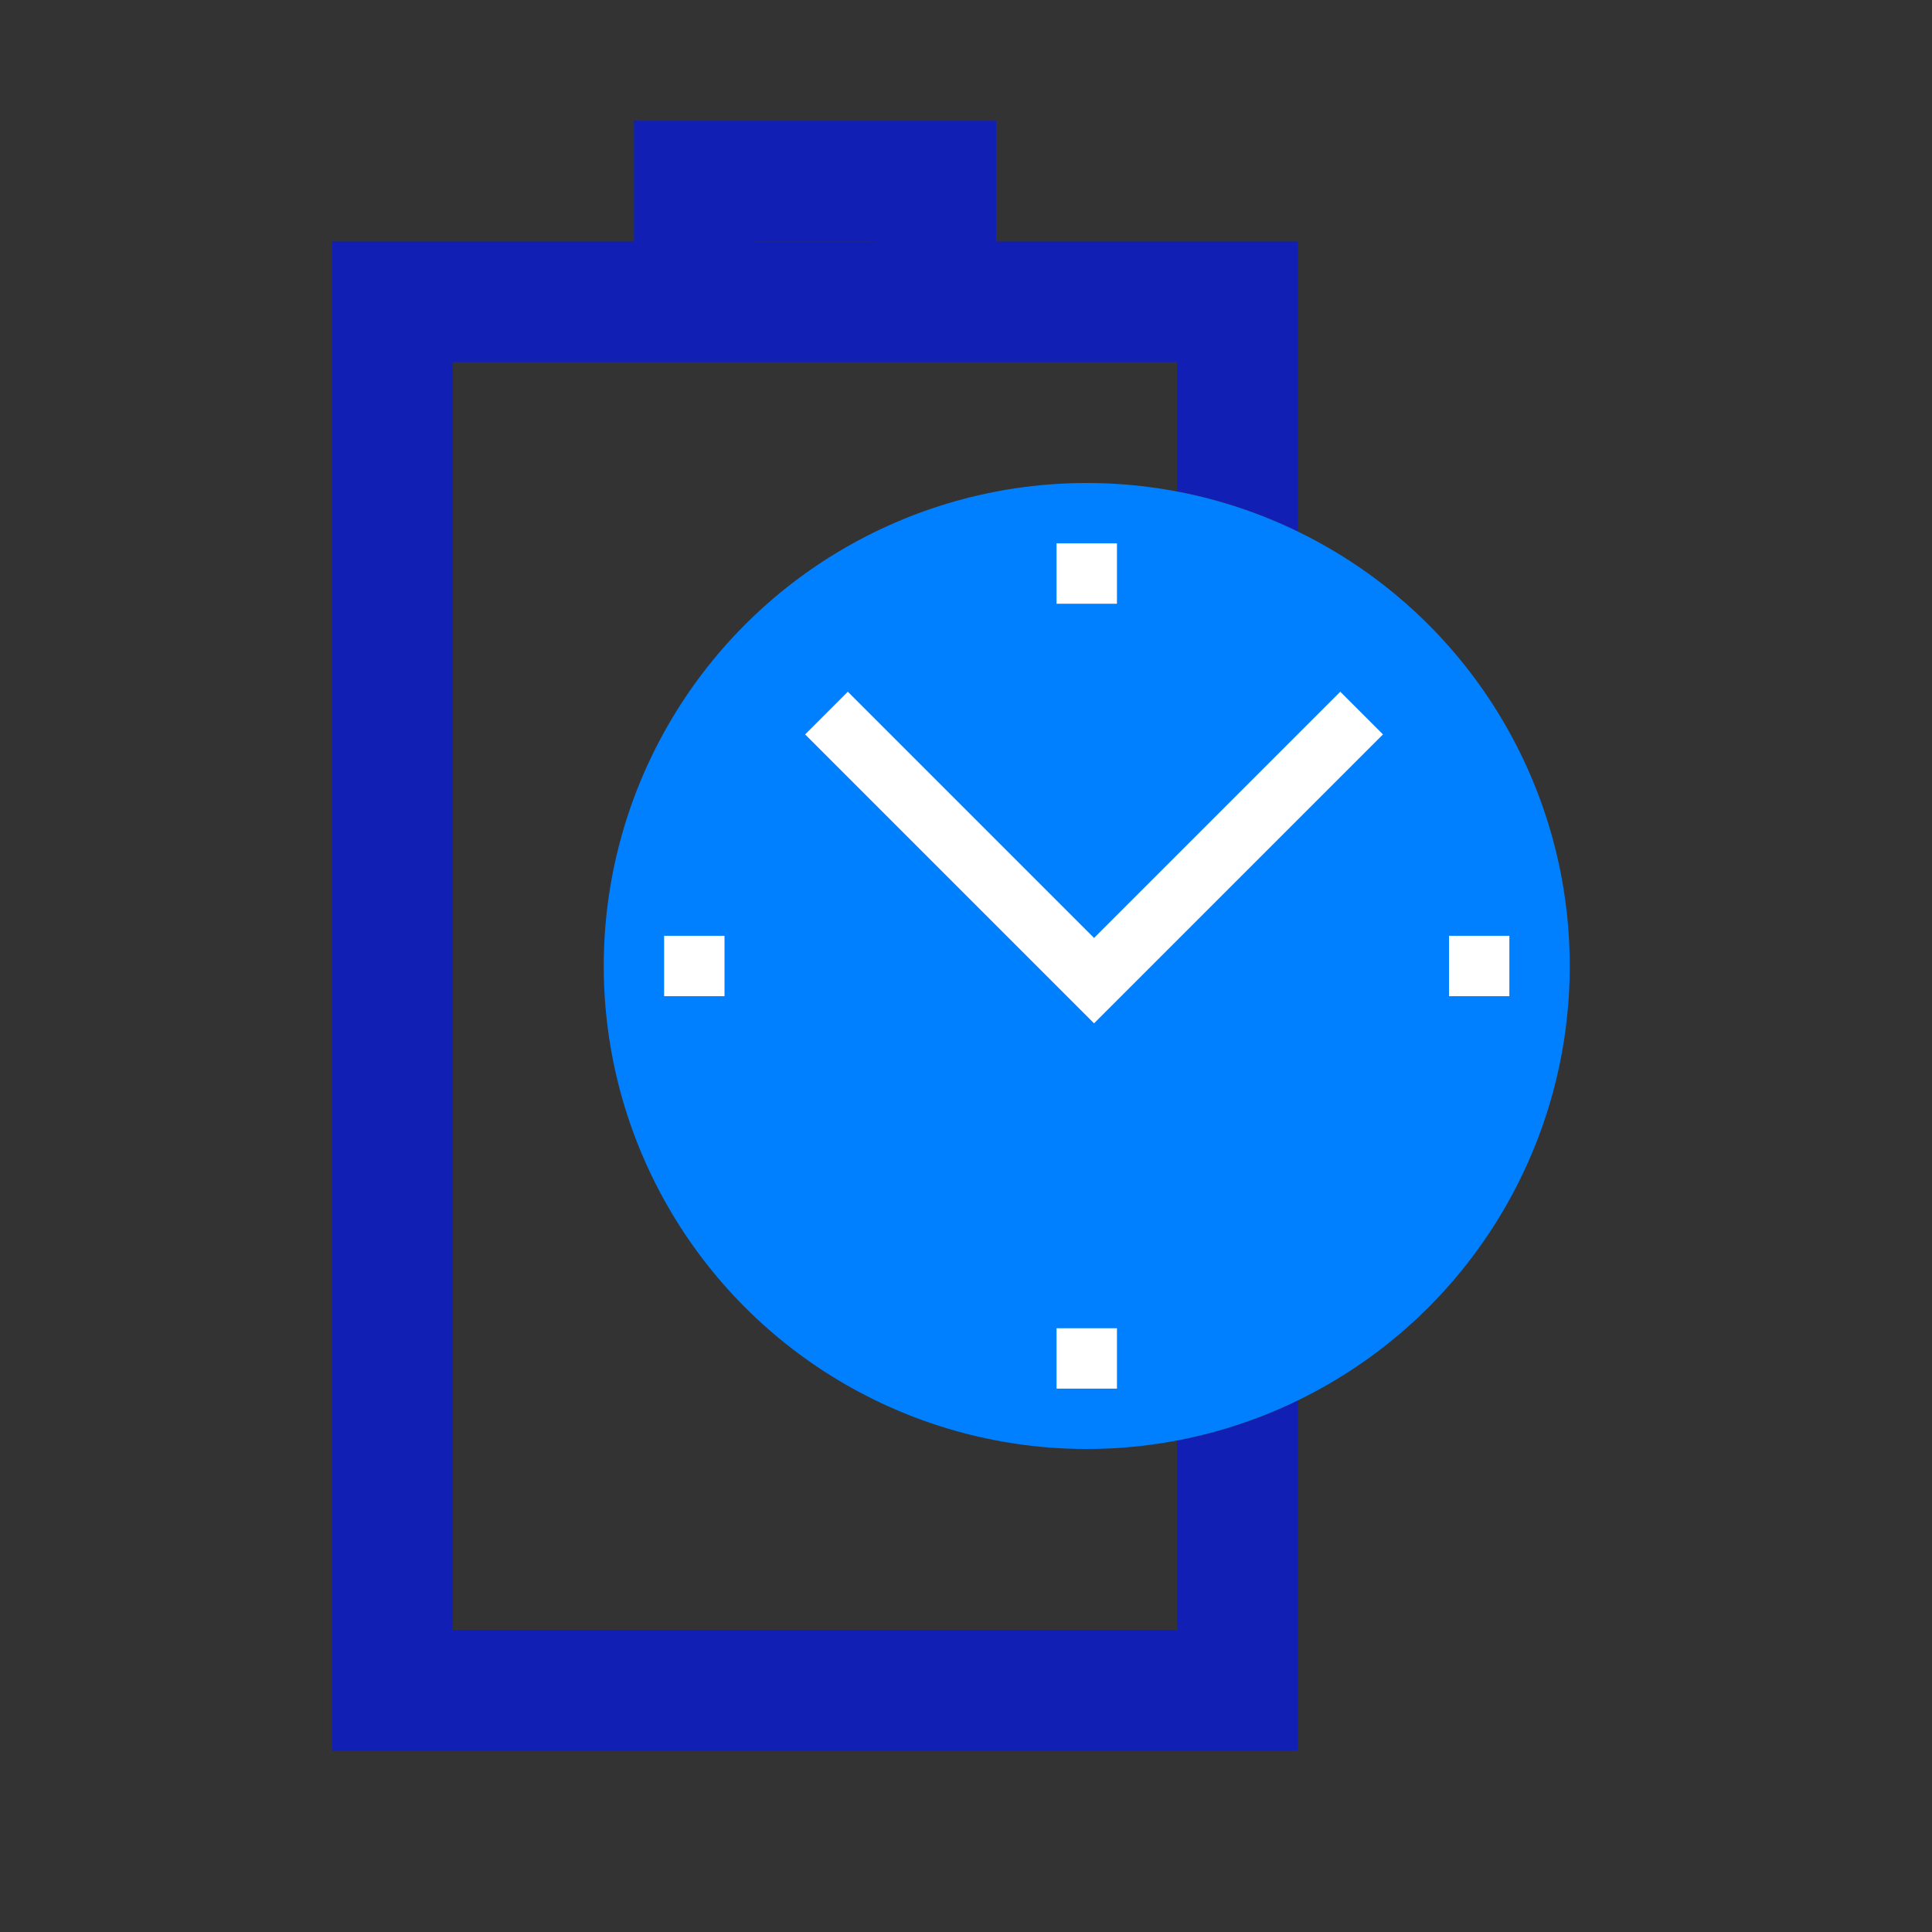
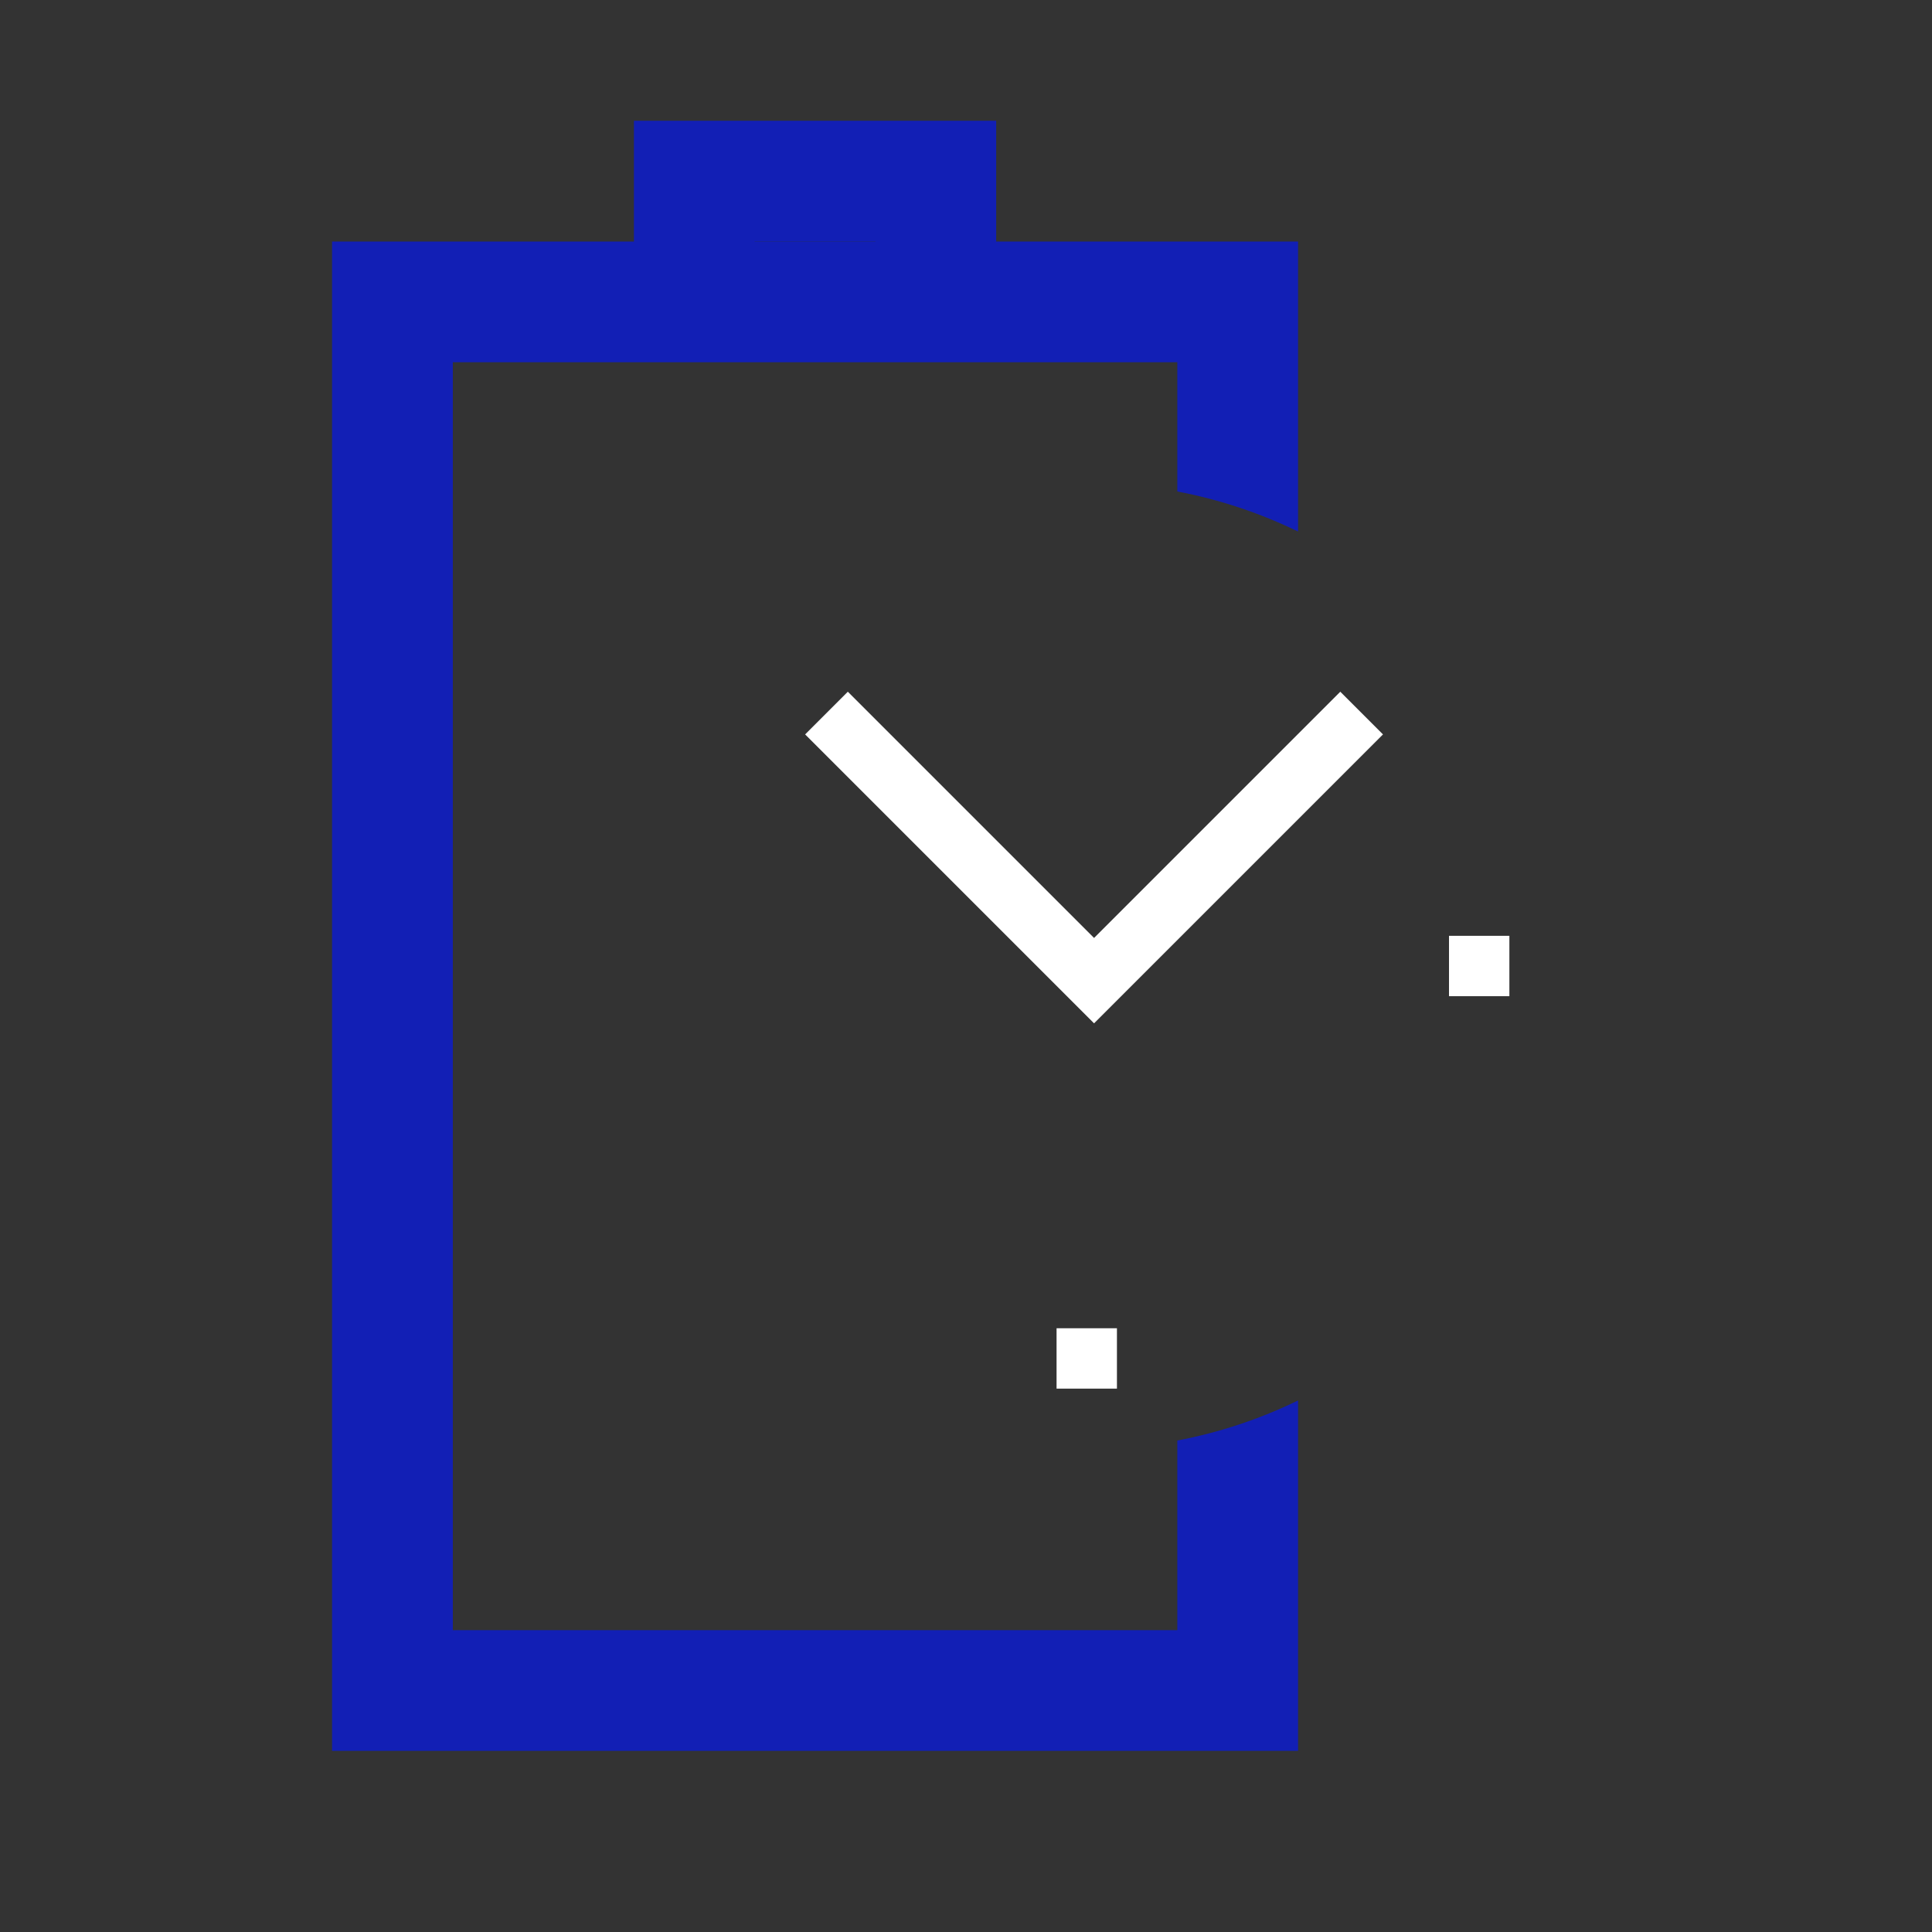
<svg xmlns="http://www.w3.org/2000/svg" width="64" height="64" viewBox="0 0 64 64" fill="none">
  <rect x="0" y="0" width="64" height="64" fill="#333333" stroke="none" />
  <path fill-rule="evenodd" clip-rule="evenodd" d="M11 56L11 58H13H41H43V56V46.392C41.749 47.001 40.407 47.452 39 47.719V54H15L15 12L39 12V16.281C40.407 16.548 41.749 16.999 43 17.608V10V8L41 8L13 8L11 8L11 10L11 56Z" fill="#121FB5" />
  <path d="M23 10L23 6L31 6L31 10" stroke="#121FB5" stroke-width="4" />
-   <circle cx="36" cy="32" r="15" fill="#0080FF" stroke="#0080FF" stroke-width="2" />
-   <path d="M22 32L24 32" stroke="white" stroke-width="2" />
  <path d="M48 32H50" stroke="white" stroke-width="2" />
  <path d="M36 46L36 44" stroke="white" stroke-width="2" />
-   <path d="M36 20L36 18" stroke="white" stroke-width="2" />
  <path d="M45.106 23.621L36.242 32.485L27.378 23.621" stroke="white" stroke-width="2" />
</svg>